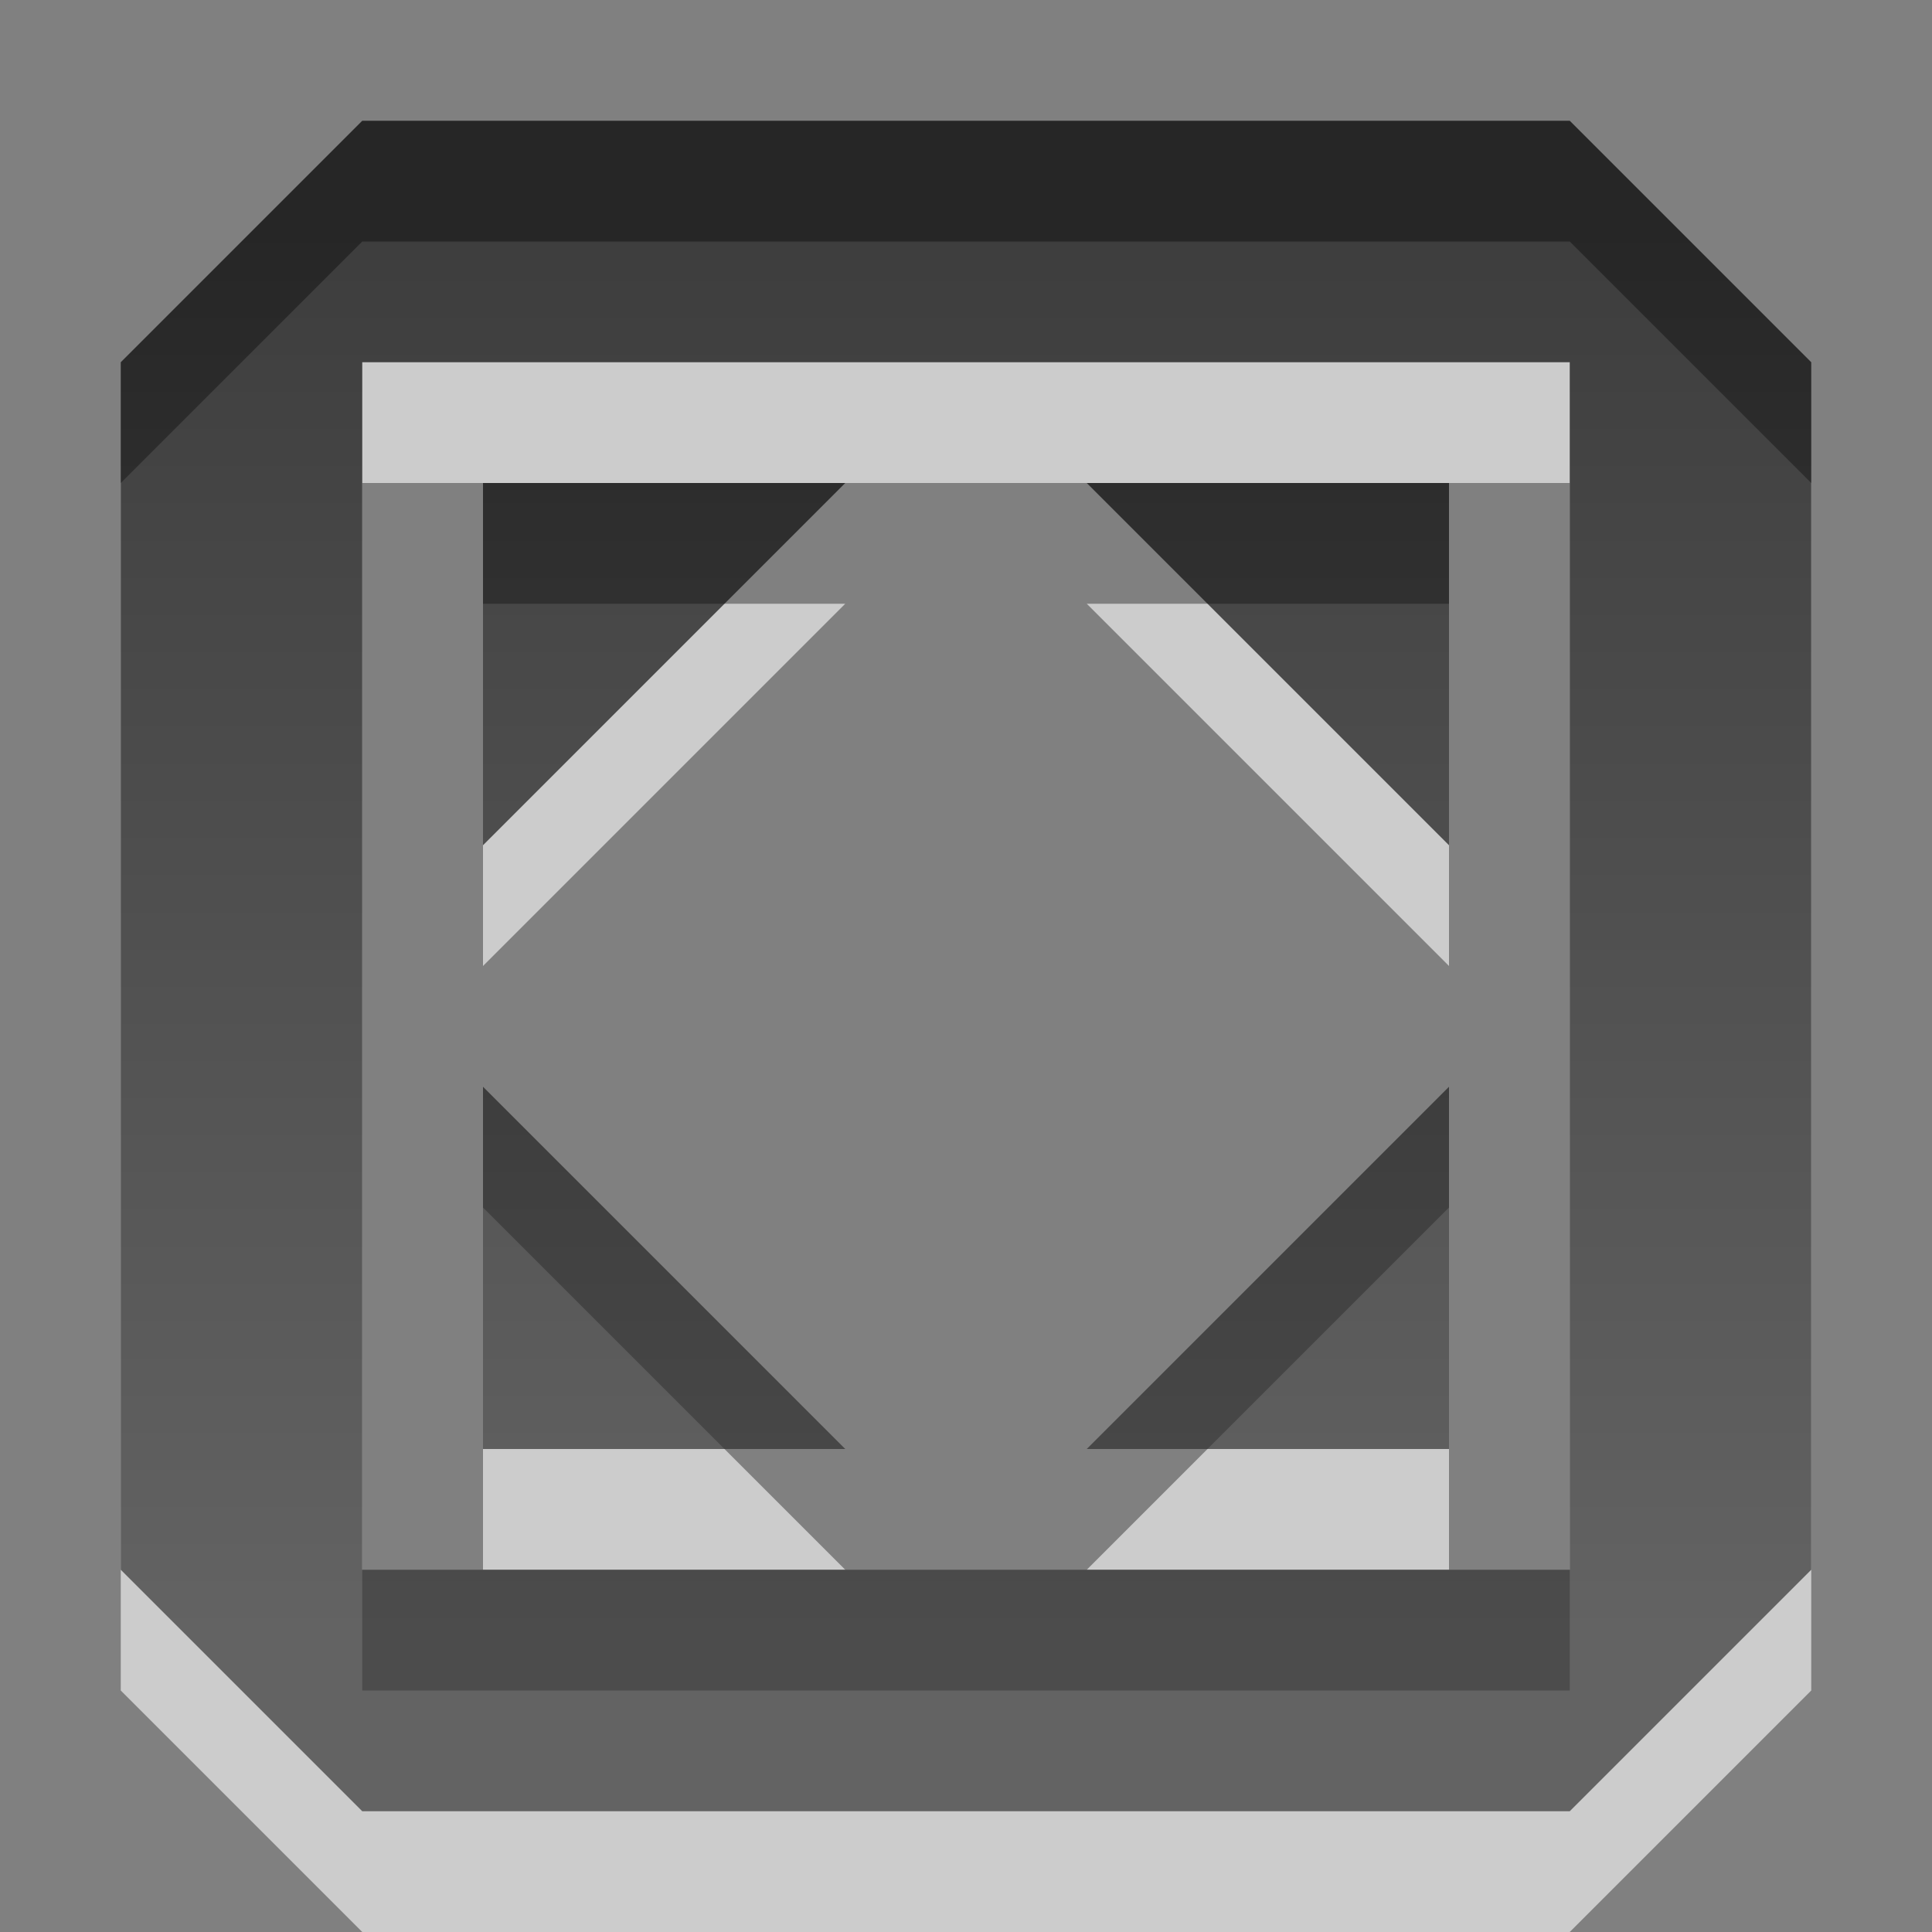
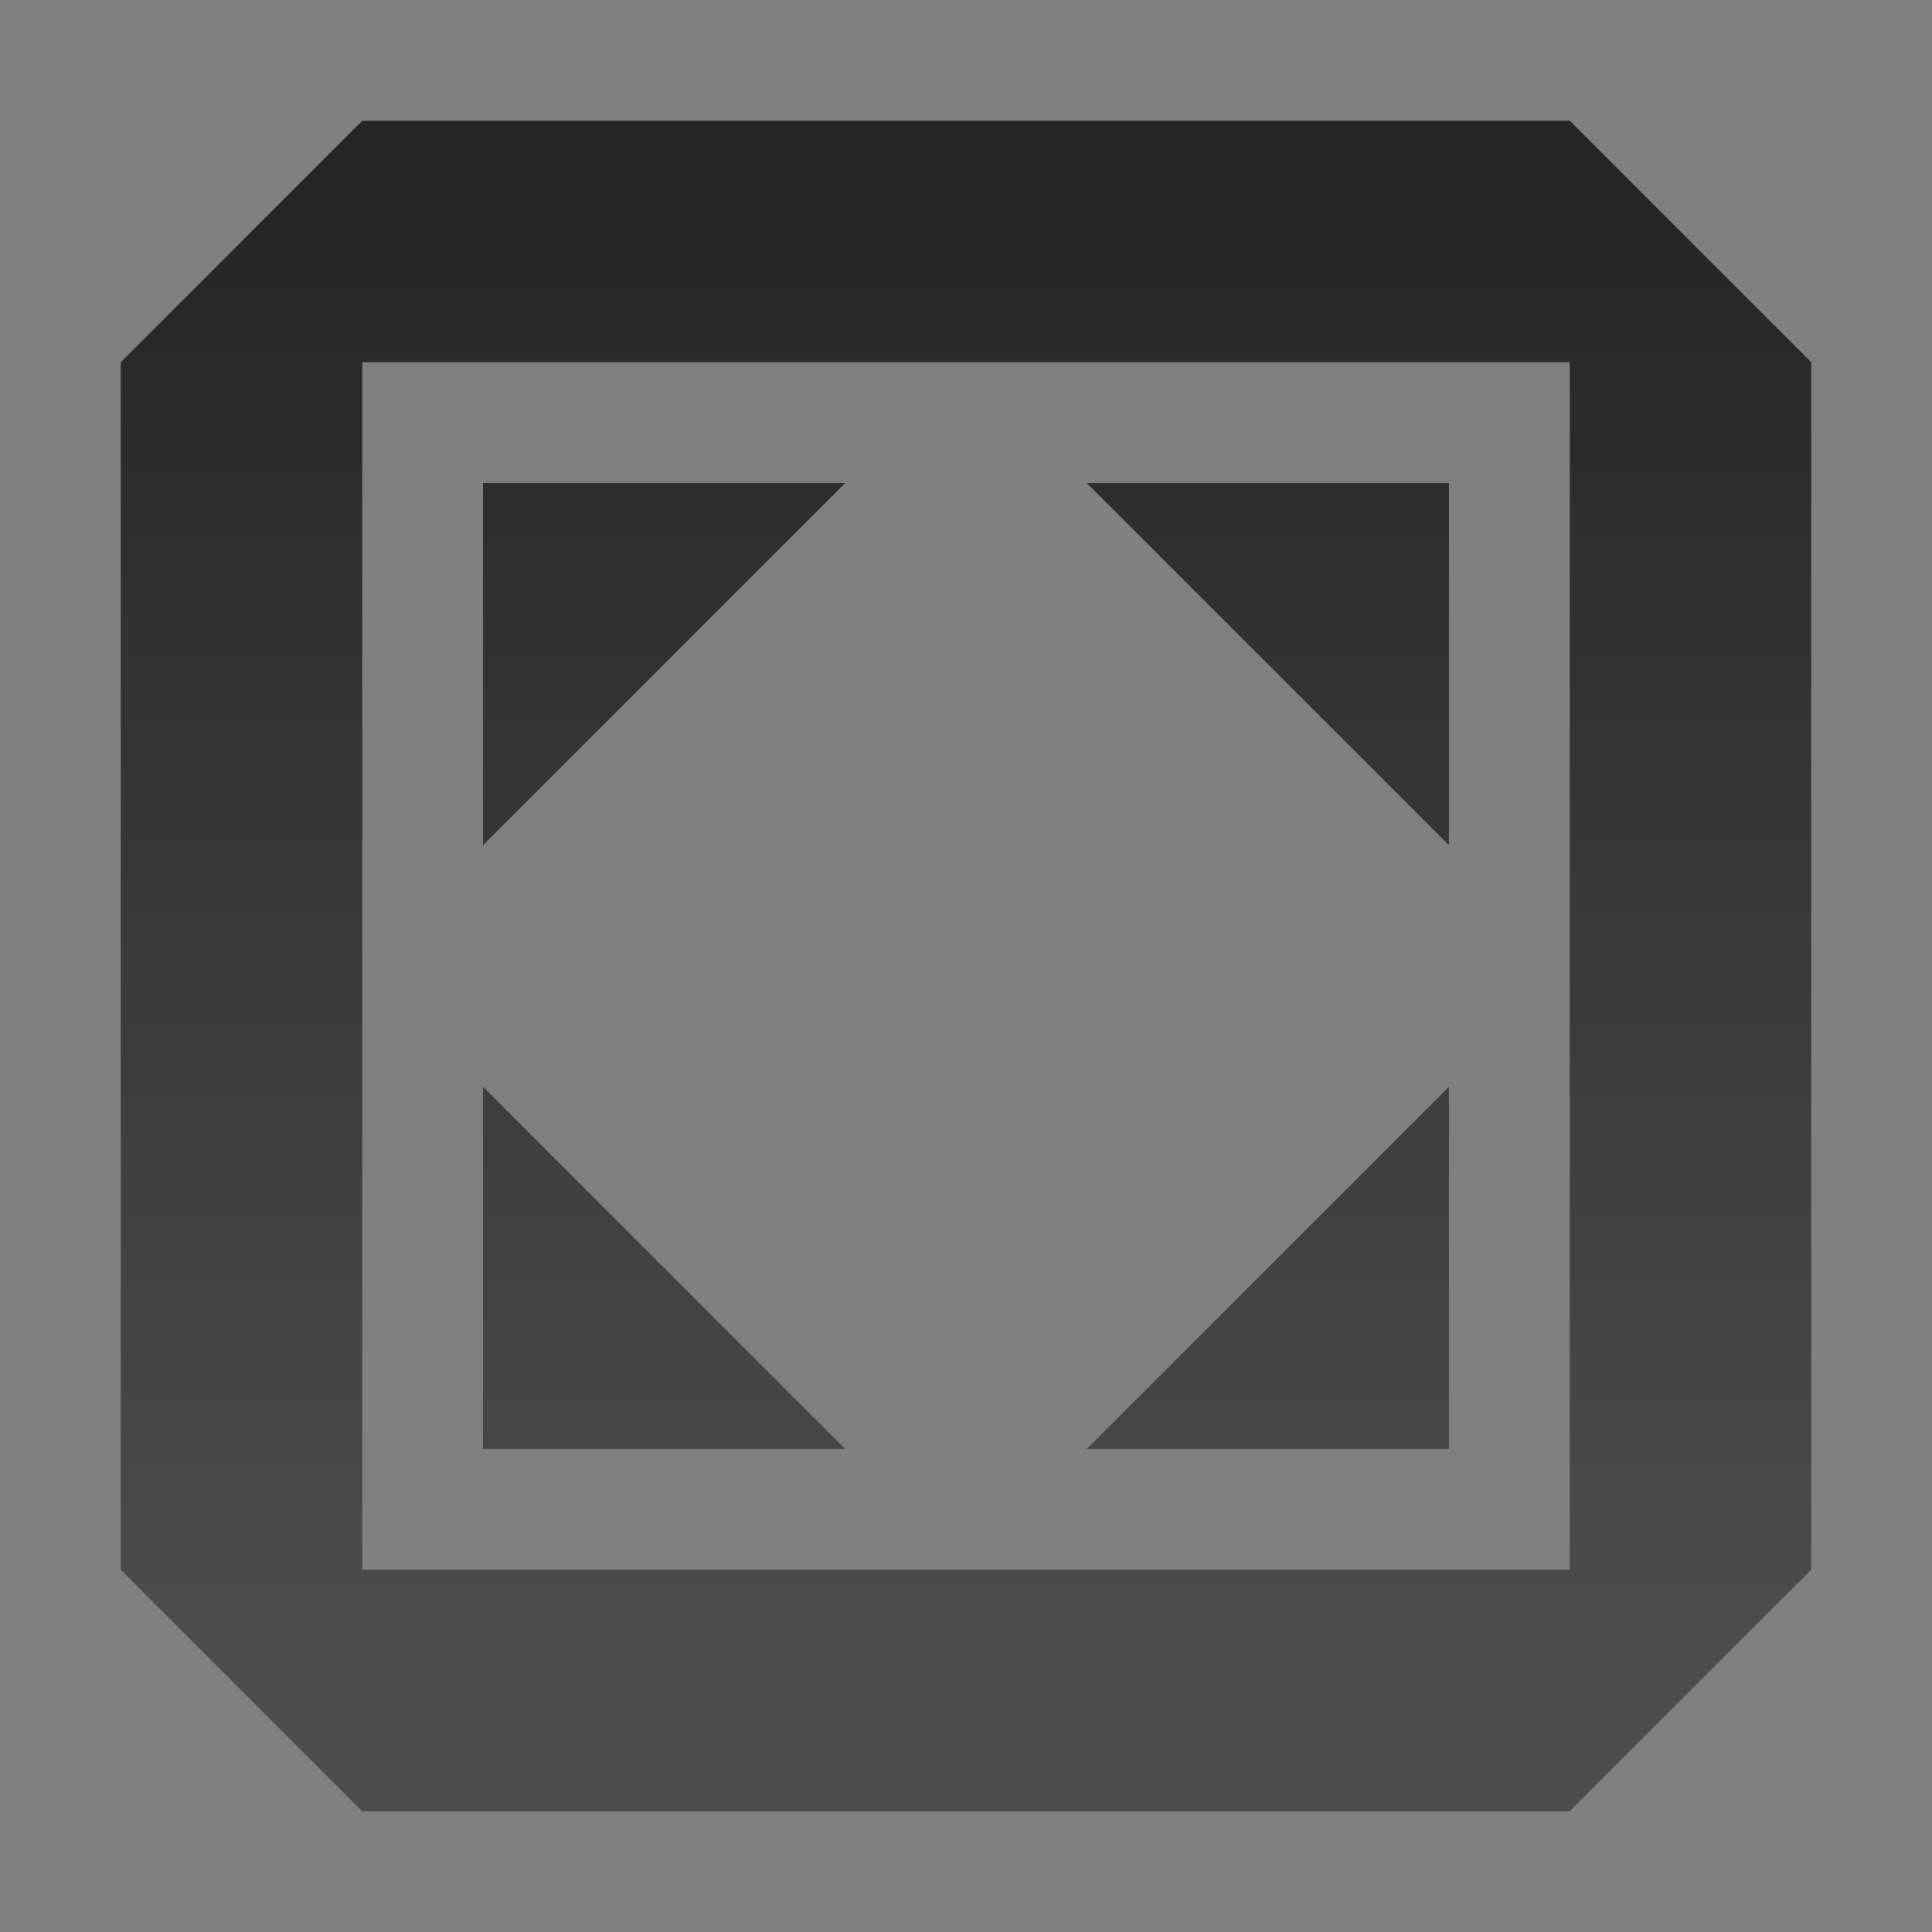
<svg xmlns="http://www.w3.org/2000/svg" xmlns:ns1="http://www.inkscape.org/namespaces/inkscape" xmlns:ns2="http://sodipodi.sourceforge.net/DTD/sodipodi-0.dtd" xmlns:xlink="http://www.w3.org/1999/xlink" width="16" height="16" id="svg3330" version="1.1" ns1:version="0.48.4 r9939" ns2:docname="zoom-fit-best.svg">
  <rect width="100%" height="100%" fill="#808080" stroke="none" />
  <defs id="defs3332">
    <linearGradient y2="11.024" y1="3.007" x2="0" id="linearGradient1022-8-8-3-0-05-7" gradientUnits="userSpaceOnUse">
      <stop id="stop3001-0-9-4-49-28" offset="0" />
      <stop id="stop3003-5-6-6-8-30" stop-color="#363636" offset="1" />
    </linearGradient>
    <linearGradient y2="19.976" x2="-2.549" y1="8.407" x1="-2.549" gradientTransform="matrix(1.12,0,0,1.006,87.017,101.496)" gradientUnits="userSpaceOnUse" id="linearGradient5549" xlink:href="#linearGradient1022-8-8-3-0-05-7" ns1:collect="always" />
  </defs>
  <ns2:namedview id="base" pagecolor="#ffffff" bordercolor="#666666" borderopacity="1.0" ns1:pageopacity="0.0" ns1:pageshadow="2" ns1:zoom="3.959798" ns1:cx="12.253093" ns1:cy="5.8232452" ns1:document-units="px" ns1:current-layer="capa1" showgrid="false" ns1:showpageshadow="false" ns1:window-width="673" ns1:window-height="598" ns1:window-x="534" ns1:window-y="285" ns1:window-maximized="0" />
  <g ns1:label="Capa 1" ns1:groupmode="layer" id="capa1" transform="translate(0,-1036.362)">
    <g id="zoom-fit-best" transform="translate(-315,620)">
-       <rect y="416.362" x="315" height="16" width="16" id="rect3107" style="opacity:0.6;color:#000000;fill:none;stroke:none;stroke-width:1;marker:none;visibility:visible;display:inline;overflow:visible;enable-background:accumulate" />
-       <path id="path4114" d="m 318,418.362 -2,2 0,10 2,2 10,0 2,-2 0,-10 -2,-2 -10,0 z m 0,2 10,0 0,10 -10,0 0,-10 z m 1,1 0,3 3,-3 -3,0 z m 5,0 3,3 0,-3 -3,0 z m -5,5 0,3 3,0 -3,-3 z m 8,0 -3,3 3,0 0,-3 z" style="opacity:0.6;color:#000000;fill:#ffffff;fill-opacity:1;fill-rule:nonzero;stroke:none;stroke-width:1;marker:none;visibility:visible;display:inline;overflow:visible;enable-background:accumulate" ns1:connector-curvature="0" />
      <path style="opacity:0.7;color:#000000;fill:url(#linearGradient5549);fill-opacity:1;fill-rule:nonzero;stroke:none;stroke-width:1;marker:none;visibility:visible;display:inline;overflow:visible;enable-background:accumulate" d="m 318,109.094 -2,2 0,10 2,2 10,0 2,-2 0,-10 -2,-2 -10,0 z m 0,2 10,0 0,10 -10,0 0,-10 z m 1,1 0,3 3,-3 -3,0 z m 5,0 3,3 0,-3 -3,0 z m -5,5 0,3 3,0 -3,-3 z m 8,0 -3,3 3,0 0,-3 z" transform="translate(0,308.268)" id="path5025" ns1:connector-curvature="0" />
    </g>
  </g>
</svg>